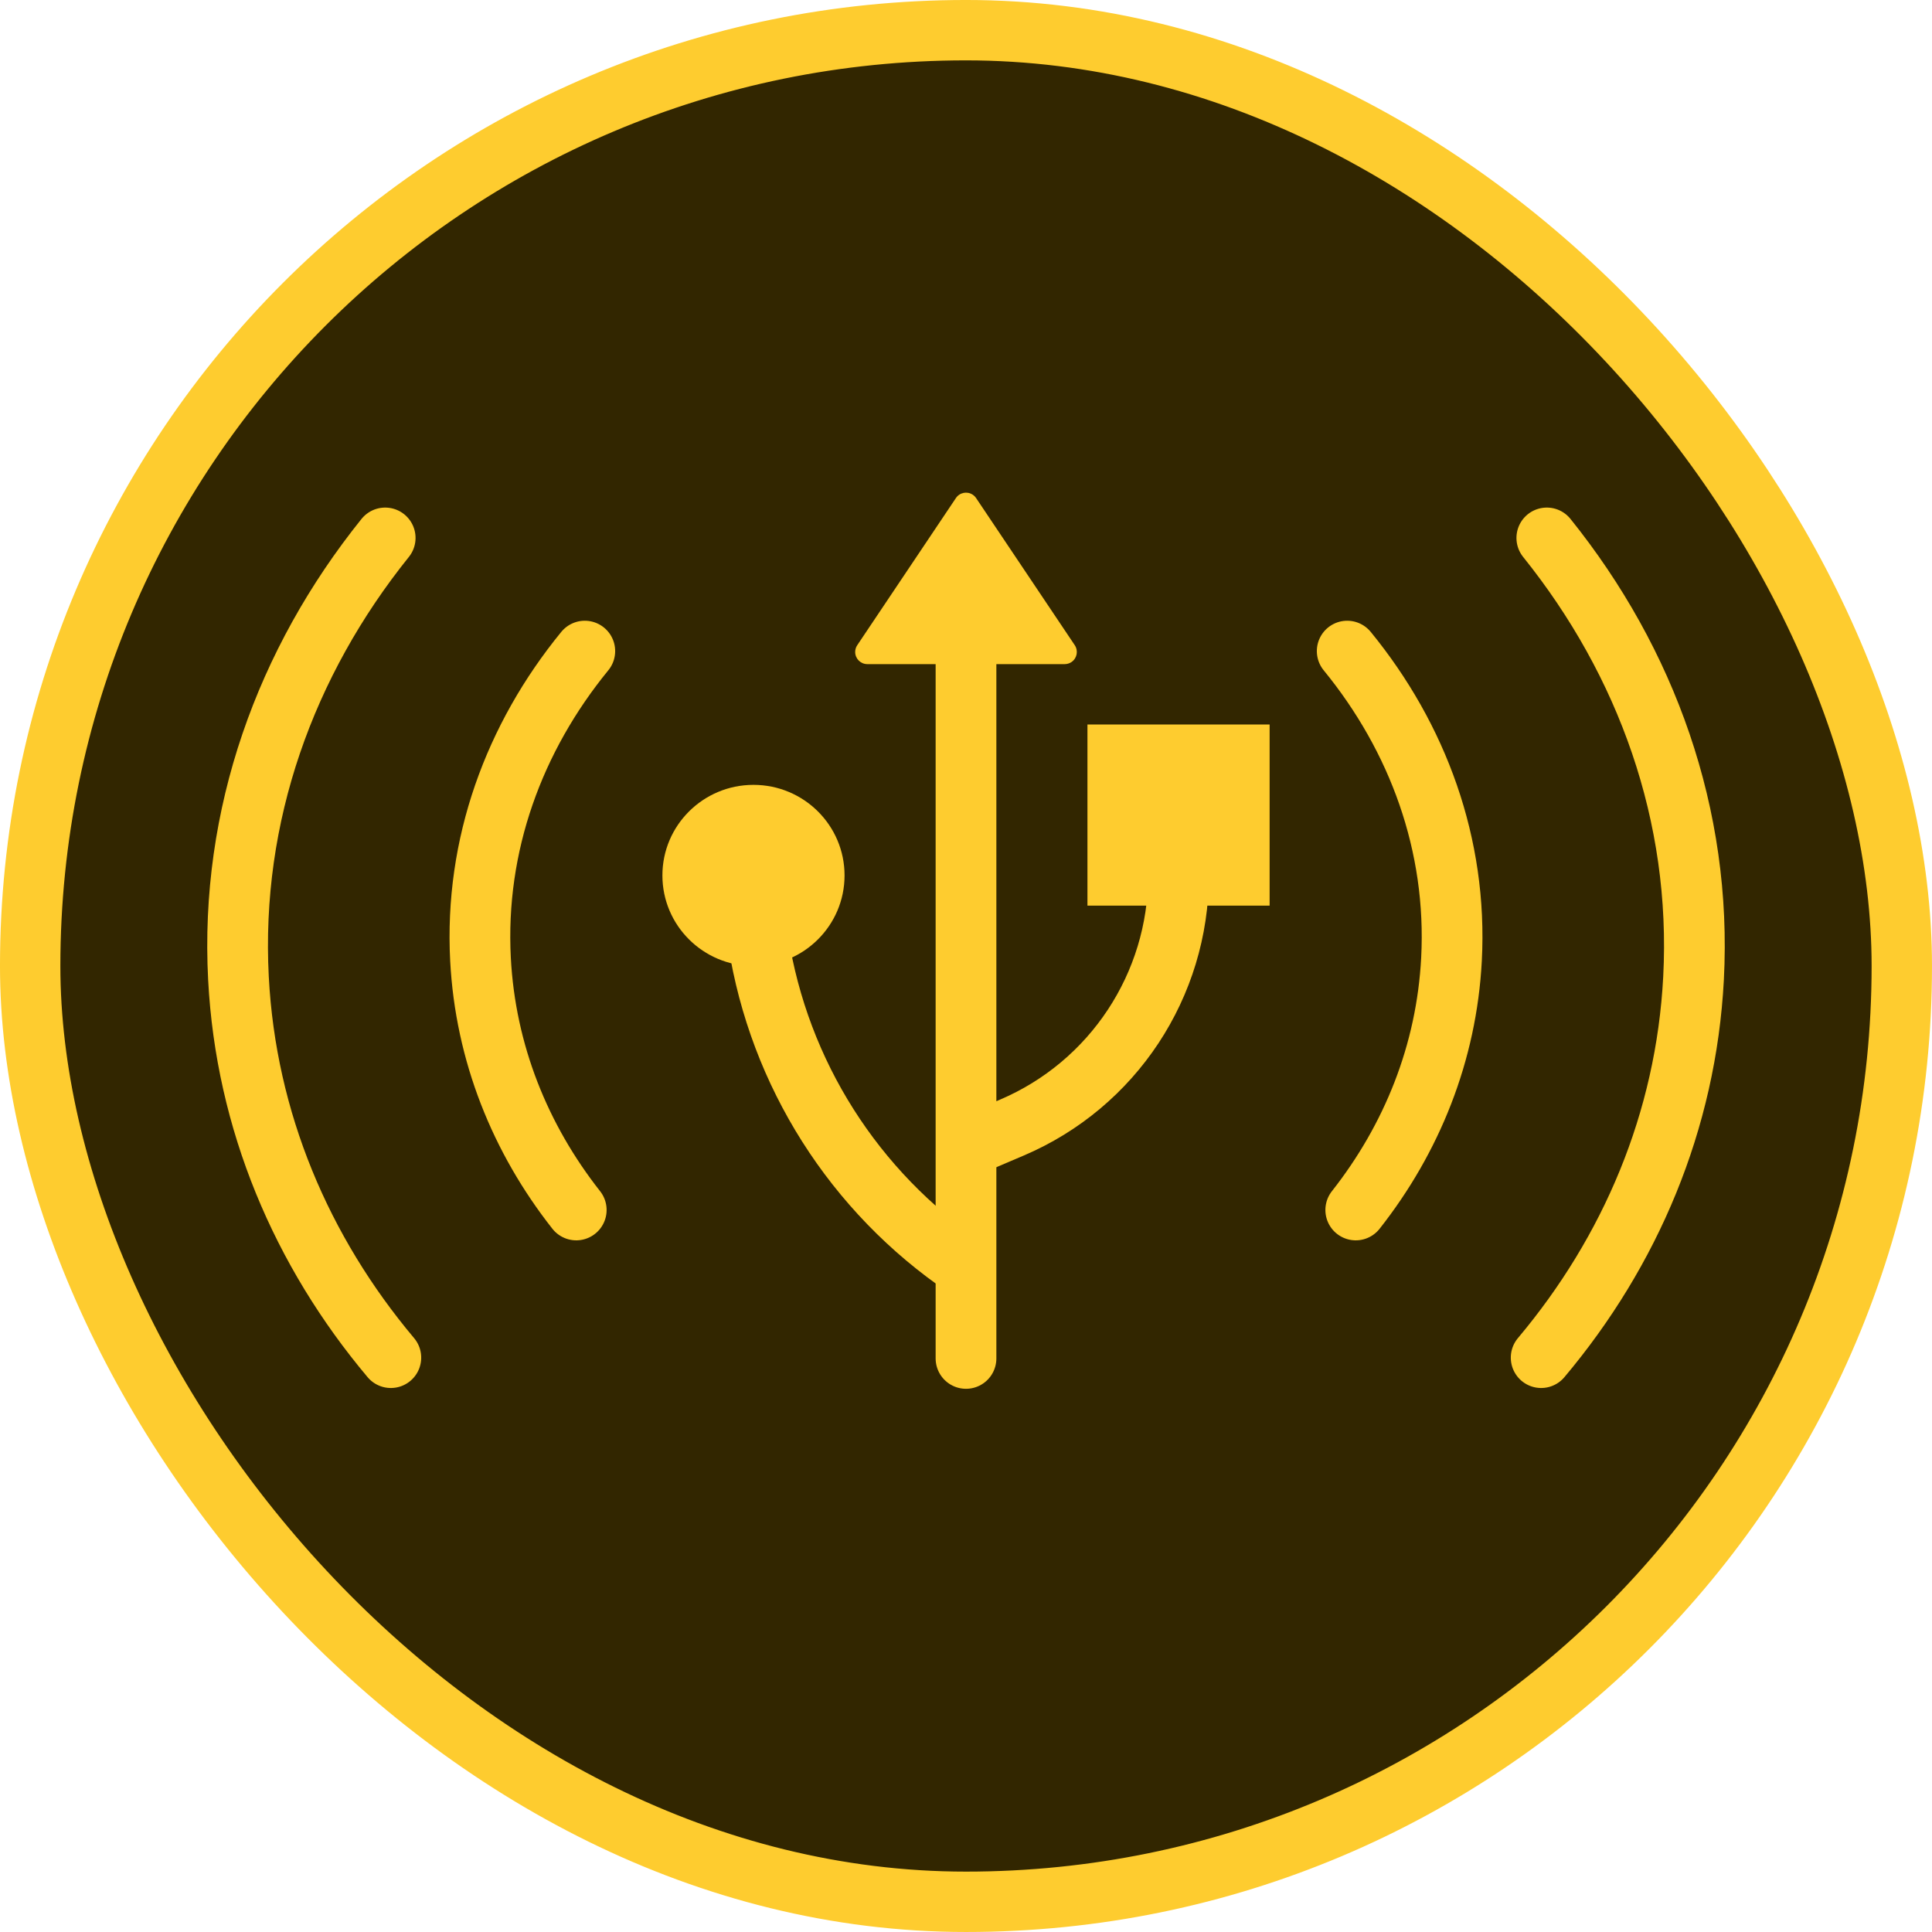
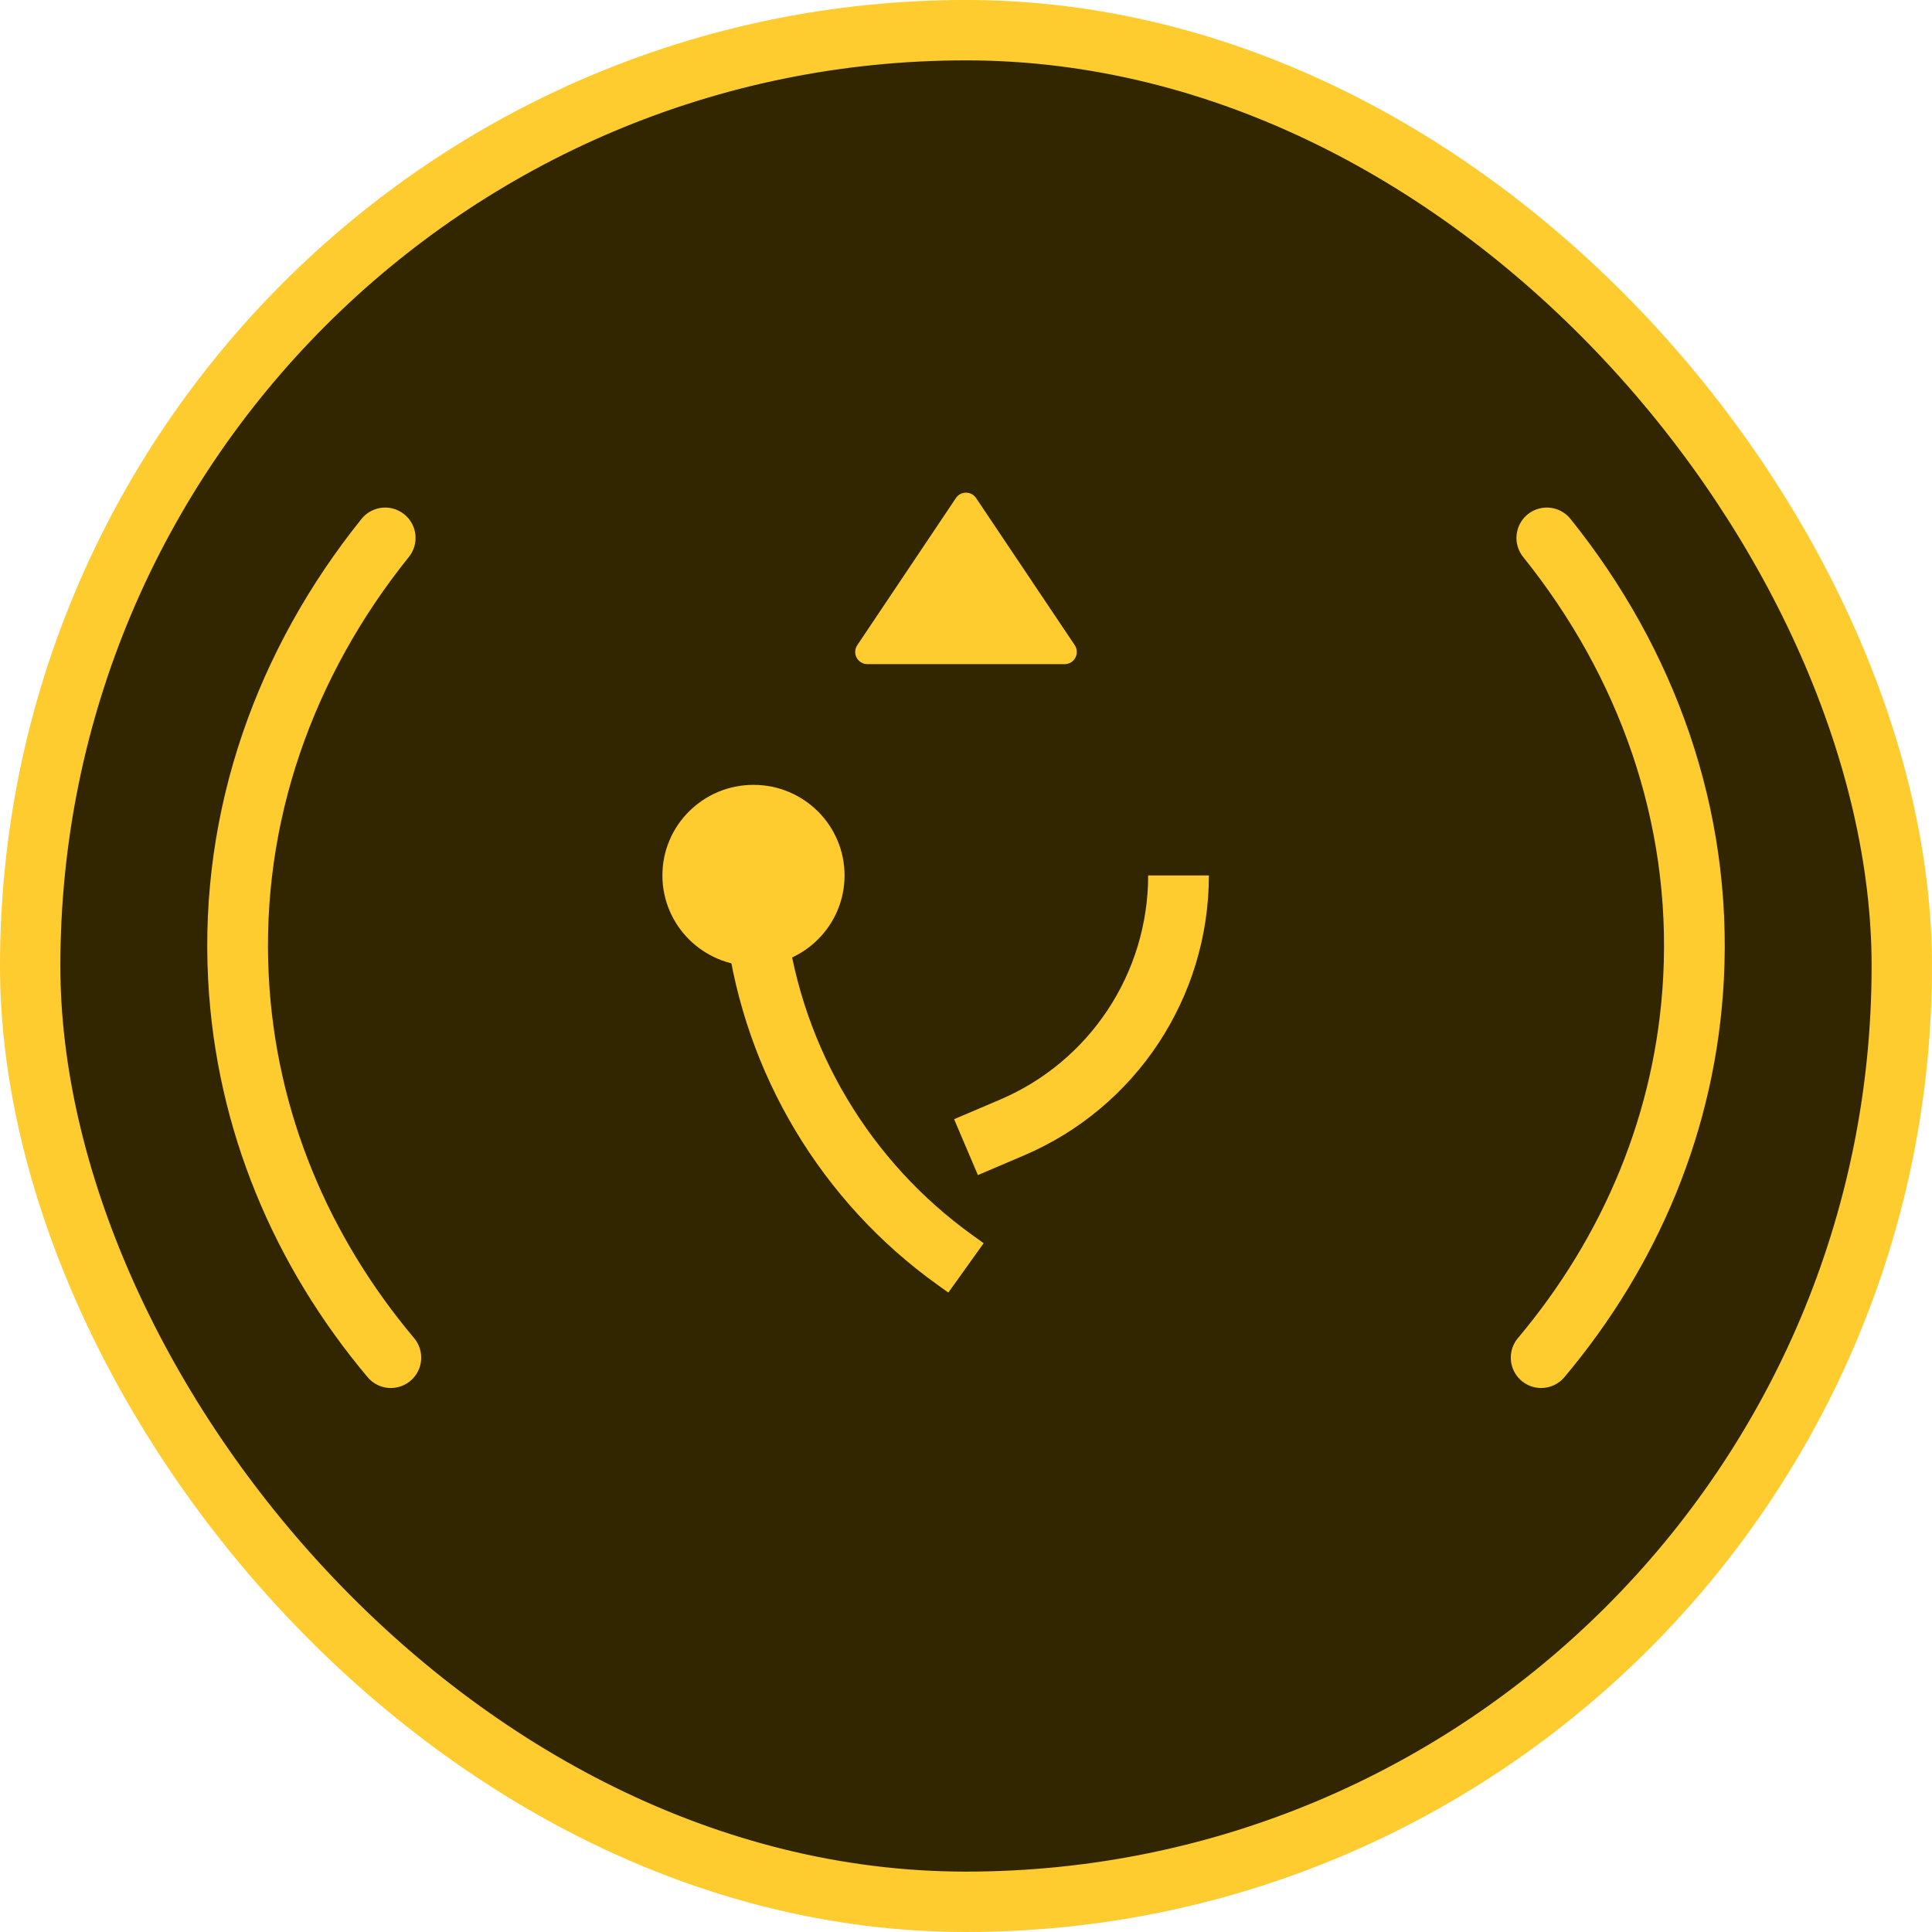
<svg xmlns="http://www.w3.org/2000/svg" width="100px" height="100px" viewBox="0 0 100 100" version="1.1">
  <title>logo</title>
  <desc>Created with Sketch.</desc>
  <g id="下载页面" stroke="none" stroke-width="1" fill="none" fill-rule="evenodd">
    <g id="Download备份" transform="translate(-62, -973)">
      <g id="编组-2备份" transform="translate(42, 953)">
        <g id="logo" transform="translate(20, 20)">
          <rect id="Rectangle" stroke="#FECC2F" stroke-width="3.125" fill="#322600" x="1.562" y="1.562" width="96.875" height="96.875" rx="48.438" />
          <g id="Group-4" transform="translate(10, 25)">
            <g id="Group" transform="translate(24.286, 0)">
              <path d="M26.714,20.312 C26.714,25.998 23.32,31.134 18.09,33.363 L15.714,34.375 L15.714,34.375" id="Path-Copy" stroke="#FECC2F" stroke-width="3.143" />
              <path d="M16.236,0.779 L21.344,8.396 C21.537,8.685 21.46,9.075 21.172,9.269 C21.068,9.338 20.946,9.375 20.822,9.375 L10.607,9.375 C10.26,9.375 9.978,9.094 9.978,8.746 C9.978,8.622 10.015,8.5 10.085,8.396 L15.192,0.779 C15.386,0.49 15.776,0.413 16.064,0.607 C16.132,0.652 16.191,0.711 16.236,0.779 Z" id="Rectangle" fill="#FECC2F" />
              <ellipse id="Oval" fill="#FECC2F" cx="4.714" cy="20.312" rx="4.714" ry="4.688" />
-               <rect id="Rectangle" fill="#FECC2F" x="22" y="12.5" width="9.429" height="9.375" />
-               <path d="M15.714,6.25 L15.714,45.312" id="Path-2" stroke="#FECC2F" stroke-width="3.143" stroke-linecap="round" />
              <path d="M4.714,21.875 L4.868,23.051 C5.772,29.955 9.5,36.176 15.162,40.23 L15.714,40.625 L15.714,40.625" id="Path" stroke="#FECC2F" stroke-width="3.143" />
            </g>
            <g id="Group-3" transform="translate(0, 2)" stroke="#FECC2F" stroke-linecap="round" stroke-width="3.143">
              <g id="Group-2" transform="translate(11.618, 22.281) rotate(-2) translate(-11.618, -22.281) translate(1.118, 0.781)">
-                 <path d="M15.672,35.148 C18.378,31.314 19.942,26.785 19.942,21.933 C19.942,16.009 17.611,10.567 13.716,6.283" id="Shape" transform="translate(16.829, 20.715) scale(-1, 1) rotate(1) translate(-16.829, -20.715) " />
                <path d="M3.091,42.475 C7.417,36.746 9.94,29.861 9.94,22.455 C9.94,14.009 6.659,6.24 1.163,0.09" id="Shape" transform="translate(5.551, 21.283) scale(-1, 1) rotate(1) translate(-5.551, -21.283) " />
              </g>
            </g>
            <g id="Group-3-Copy" transform="translate(68.5, 24.5) scale(-1, 1) translate(-68.5, -24.5) translate(57, 2)" stroke="#FECC2F" stroke-linecap="round" stroke-width="3.143">
              <g id="Group-2" transform="translate(11.618, 22.281) rotate(-2) translate(-11.618, -22.281) translate(1.118, 0.781)">
-                 <path d="M15.672,35.148 C18.378,31.314 19.942,26.785 19.942,21.933 C19.942,16.009 17.611,10.567 13.716,6.283" id="Shape" transform="translate(16.829, 20.715) scale(-1, 1) rotate(1) translate(-16.829, -20.715) " />
                <path d="M3.091,42.475 C7.417,36.746 9.94,29.861 9.94,22.455 C9.94,14.009 6.659,6.24 1.163,0.09" id="Shape" transform="translate(5.551, 21.283) scale(-1, 1) rotate(1) translate(-5.551, -21.283) " />
              </g>
            </g>
          </g>
        </g>
      </g>
    </g>
  </g>
</svg>